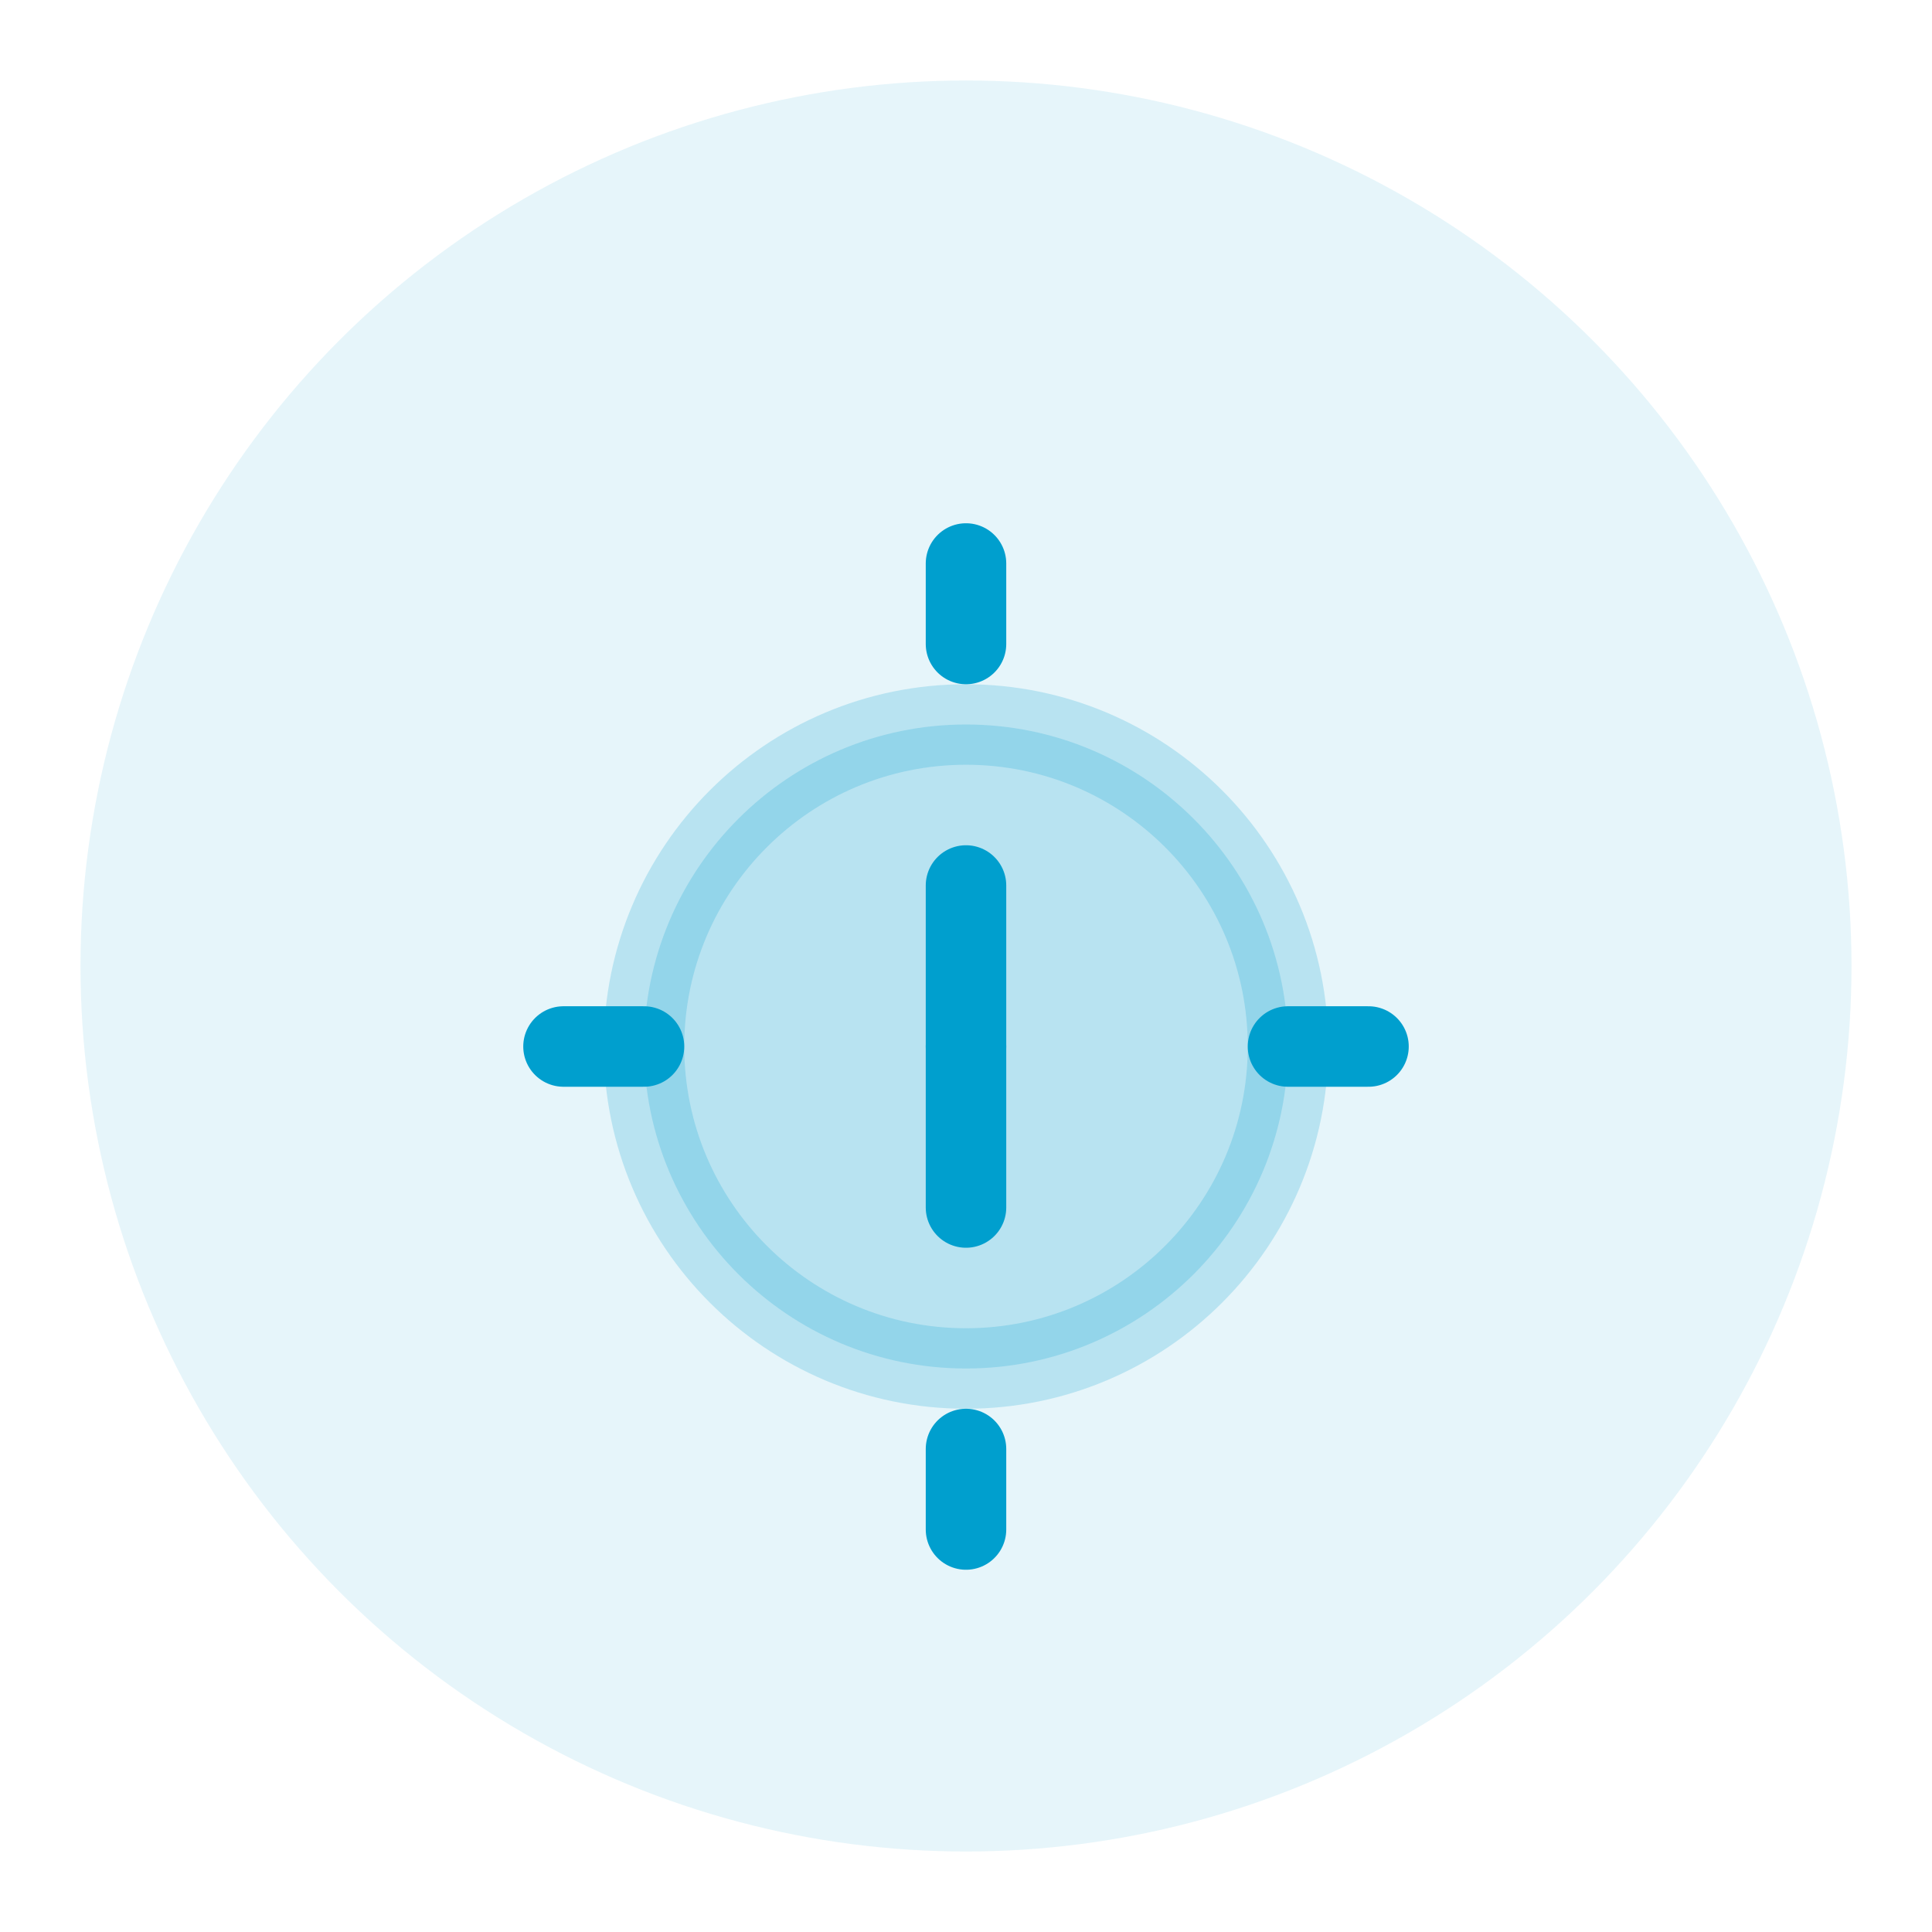
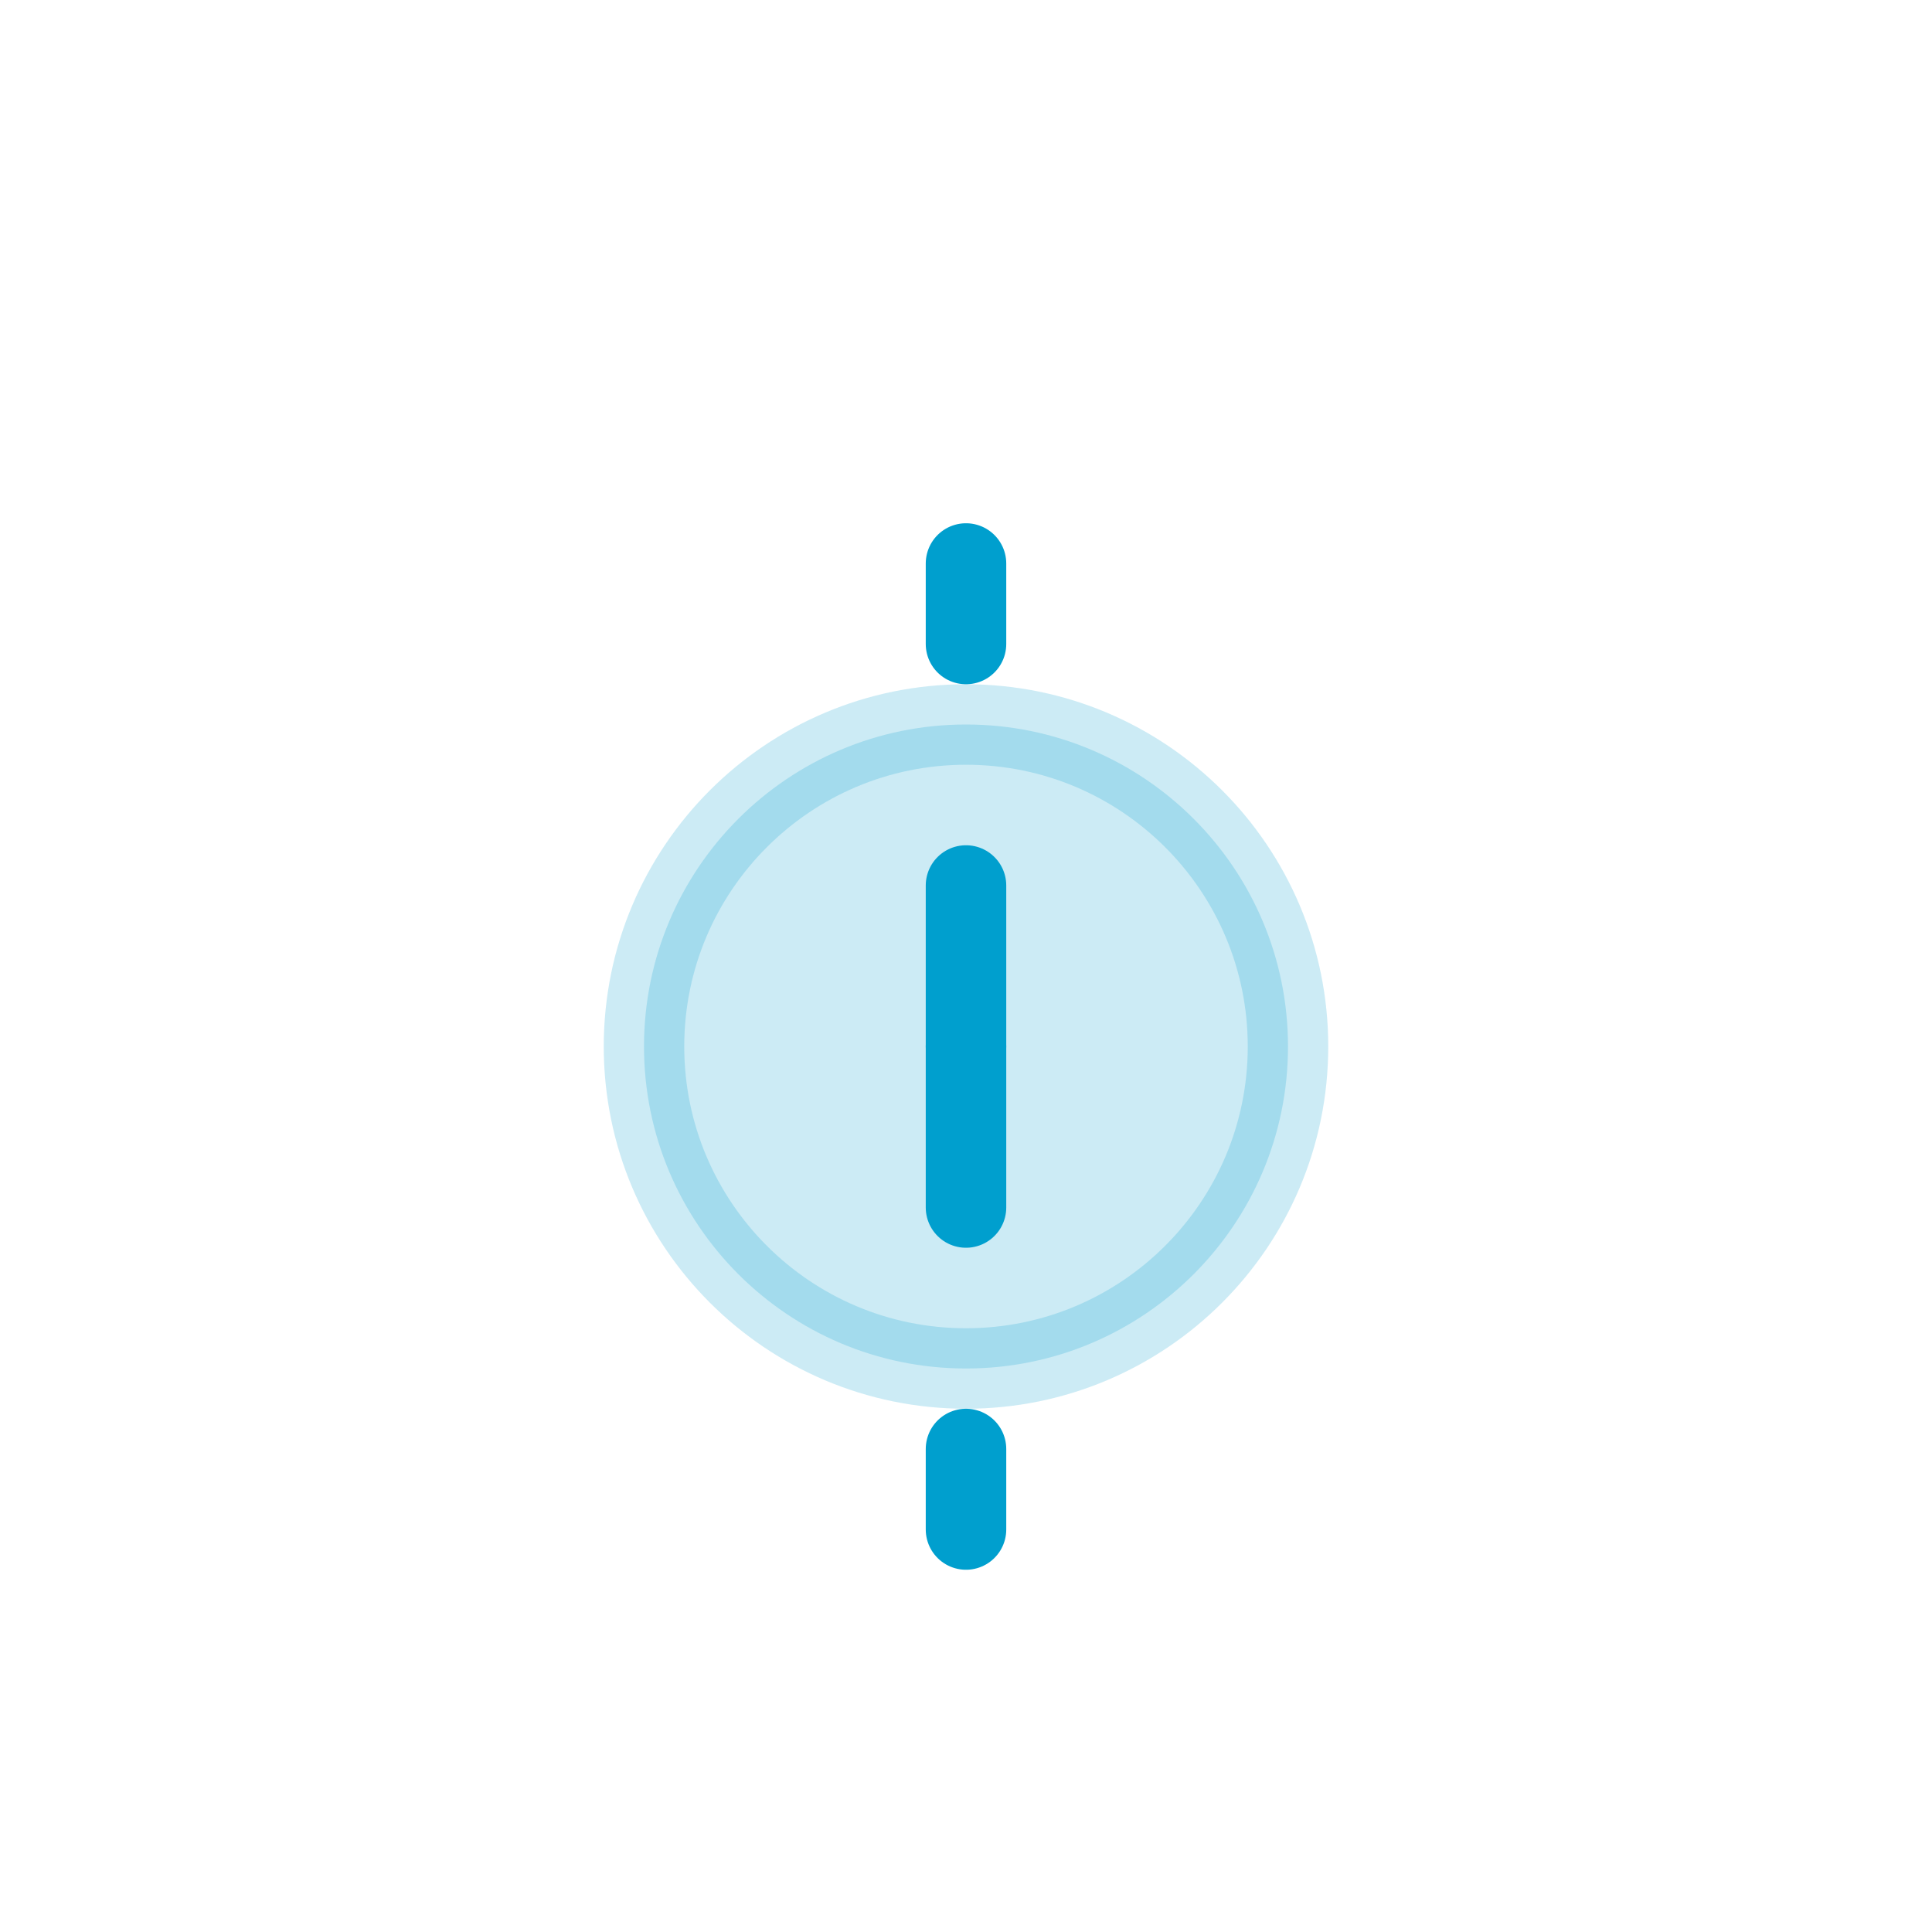
<svg xmlns="http://www.w3.org/2000/svg" width="48" height="48" viewBox="0 0 48 48" fill="none">
-   <circle cx="24" cy="24" r="22" fill="#009FCE" opacity="0.1" />
  <path d="M24 34C28.418 34 32 30.418 32 26C32 21.582 28.418 18 24 18C19.582 18 16 21.582 16 26C16 30.418 19.582 34 24 34Z" fill="#009FCE" opacity="0.2" stroke="#009FCE" stroke-width="2" stroke-linecap="round" stroke-linejoin="round" />
  <path d="M24 14V16" stroke="#009FCE" stroke-width="2" stroke-linecap="round" stroke-linejoin="round" />
  <path d="M24 36V38" stroke="#009FCE" stroke-width="2" stroke-linecap="round" stroke-linejoin="round" />
-   <path d="M14 26H16" stroke="#009FCE" stroke-width="2" stroke-linecap="round" stroke-linejoin="round" />
-   <path d="M32 26H34" stroke="#009FCE" stroke-width="2" stroke-linecap="round" stroke-linejoin="round" />
  <path d="M24 26V30" stroke="#009FCE" stroke-width="2" stroke-linecap="round" stroke-linejoin="round" />
  <path d="M24 22V26" stroke="#009FCE" stroke-width="2" stroke-linecap="round" stroke-linejoin="round" />
</svg>